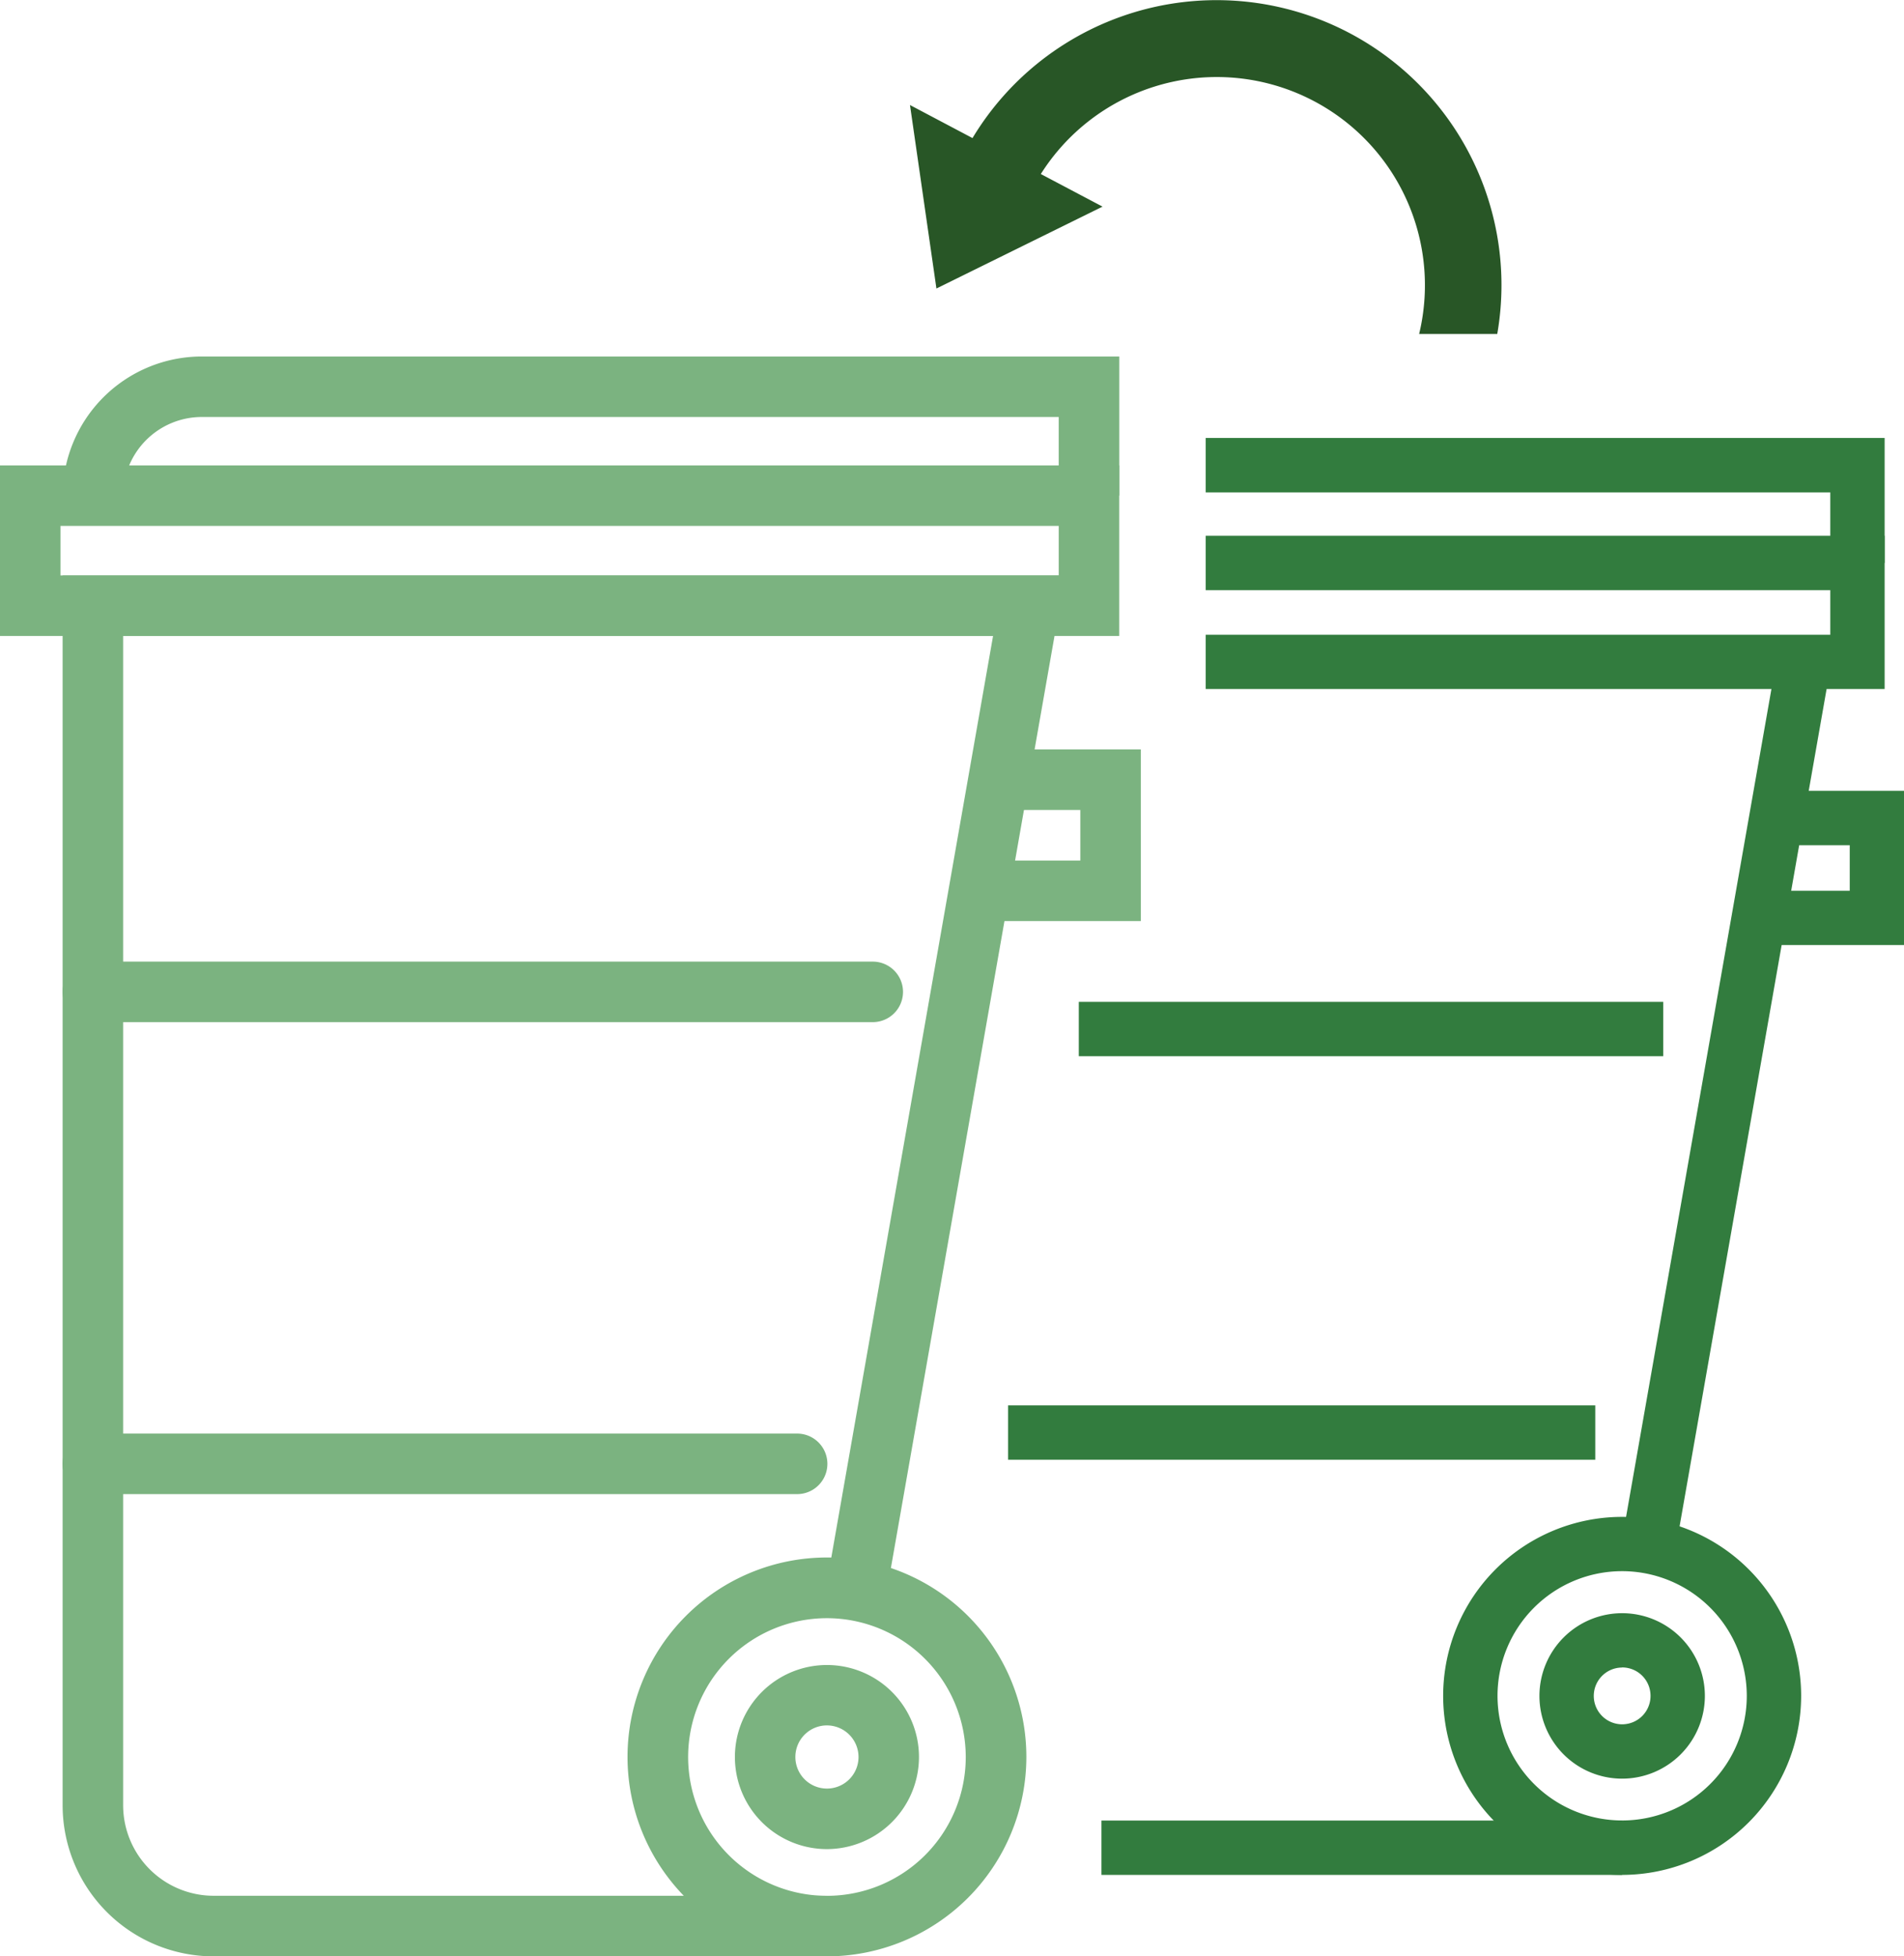
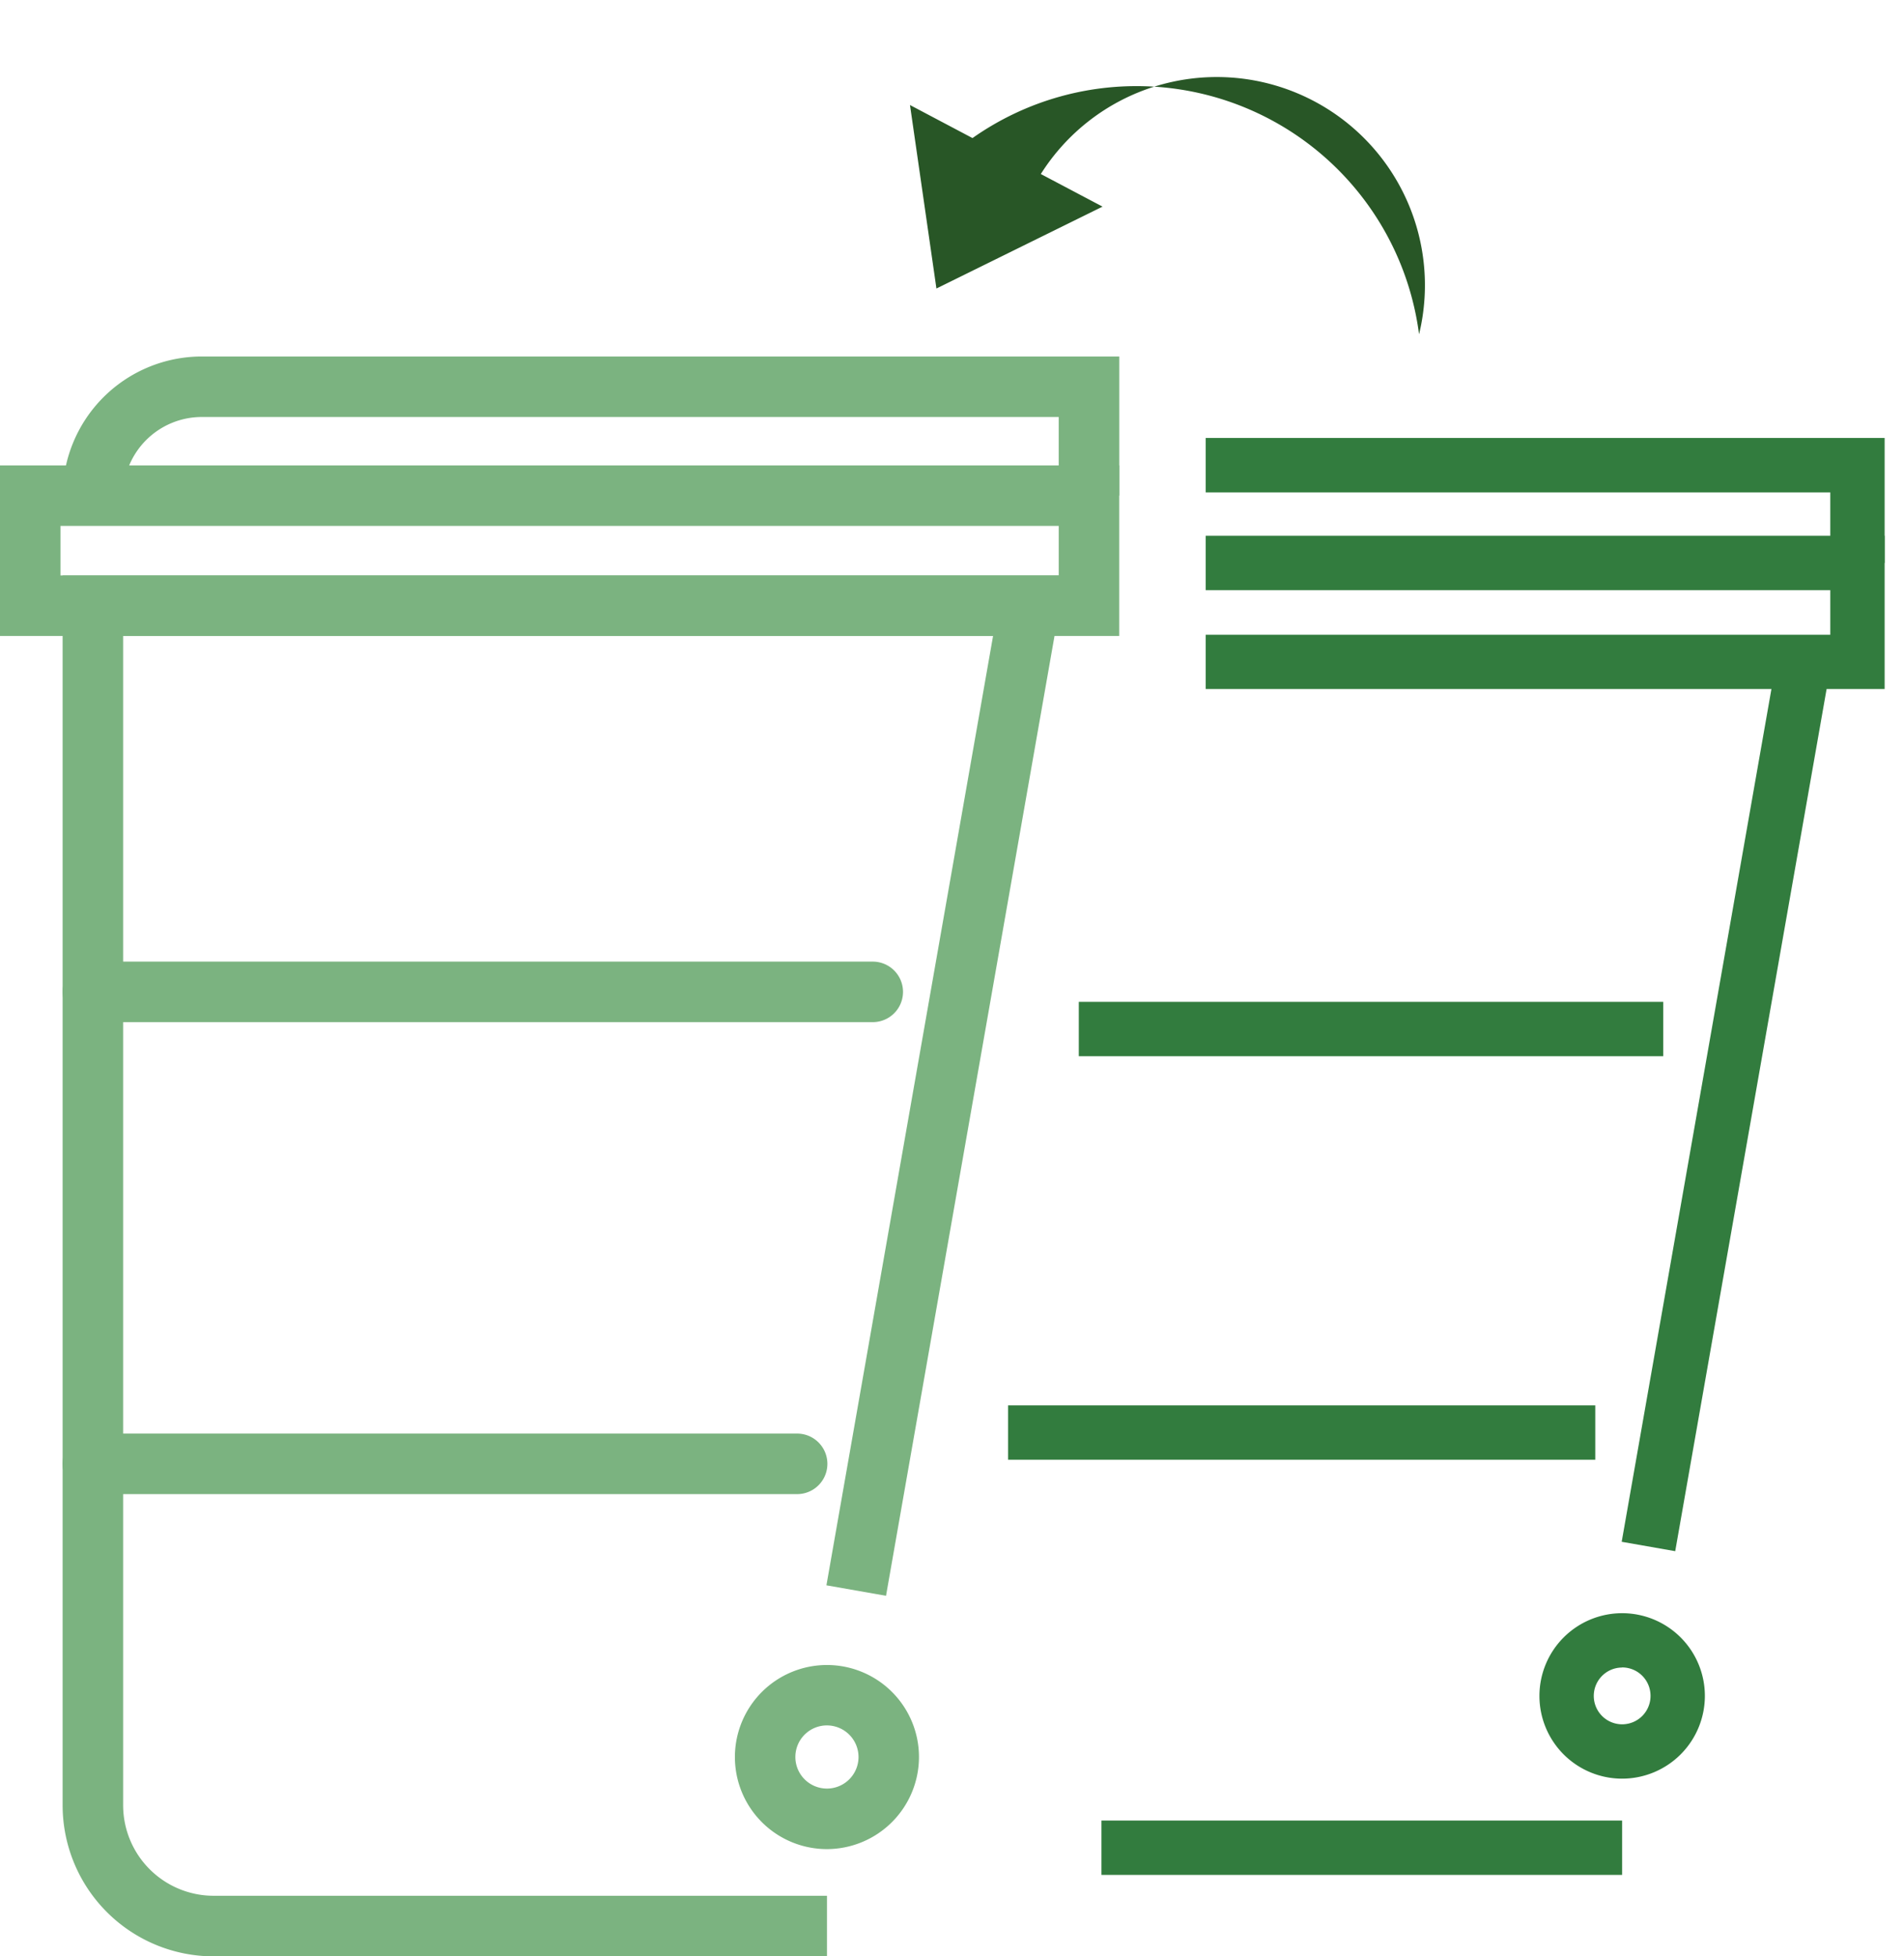
<svg xmlns="http://www.w3.org/2000/svg" width="99.298" height="102.018" viewBox="0 0 99.298 102.018">
  <g id="Group_179" data-name="Group 179" transform="translate(-1086.702 -1851.981)">
    <rect id="Rectangle_256" data-name="Rectangle 256" width="30.479" height="2.834" transform="translate(1142.964 1904.225)" fill="#327c3e" />
    <rect id="Rectangle_257" data-name="Rectangle 257" width="30.624" height="2.834" transform="translate(1139.275 1925.268)" fill="#327c3e" />
-     <path id="Path_406" data-name="Path 406" d="M225.749,171.693H217.31v-3.156h5.283V165.9h-4.57V162.74h7.725Z" transform="translate(920.45 1728.319)" fill="#7bb380" />
-     <path id="Path_410" data-name="Path 410" d="M353.73,177.631h-7.58V174.8H350.9v-2.373h-4.106V169.59h6.94Z" transform="translate(832.27 1723.63)" fill="#327c3e" />
    <g id="Group_126" data-name="Group 126" transform="translate(1144.145 1874.819)">
      <rect id="Rectangle_239" data-name="Rectangle 239" width="46.833" height="2.834" transform="translate(27.132 57.561) rotate(-80.04)" fill="#327c3e" />
      <path id="Path_307" data-name="Path 307" d="M290.178,117.8h-2.834v-3.68H254.77V111.28h35.408Z" transform="translate(-249.333 -111.28)" fill="#327c3e" />
      <path id="Path_308" data-name="Path 308" d="M290.178,135.431H254.77V132.6h32.574v-2.323H254.77V127.44h35.408Z" transform="translate(-249.333 -122.34)" fill="#327c3e" />
      <path id="Path_309" data-name="Path 309" d="M314.234,314.1a4.314,4.314,0,1,1,4.314-4.314A4.318,4.318,0,0,1,314.234,314.1Zm0-5.794a1.48,1.48,0,1,0,1.48,1.48A1.48,1.48,0,0,0,314.234,308.3Z" transform="translate(-287.078 -244.187)" fill="#327c3e" />
      <rect id="Rectangle_240" data-name="Rectangle 240" width="27.153" height="2.834" transform="translate(0 72.098)" fill="#327c3e" />
-       <path id="Path_310" data-name="Path 310" d="M303.345,308.23a9.335,9.335,0,1,1,9.335-9.335A9.346,9.346,0,0,1,303.345,308.23Zm0-15.839a6.5,6.5,0,1,0,6.5,6.5A6.508,6.508,0,0,0,303.345,292.391Z" transform="translate(-276.189 -233.298)" fill="#327c3e" />
    </g>
    <path id="Path_408" data-name="Path 408" d="M108.117,200.966H67.448a1.578,1.578,0,1,1,0-3.156H108.12a1.578,1.578,0,1,1,0,3.156Z" transform="translate(1024.098 1704.316)" fill="#7bb380" />
    <path id="Path_409" data-name="Path 409" d="M104.169,278.956H67.438a1.578,1.578,0,1,1,0-3.156h36.731a1.578,1.578,0,1,1,0,3.156Z" transform="translate(1024.105 1650.938)" fill="#7bb380" />
    <g id="Group_125" data-name="Group 125" transform="translate(1086.702 1870.571)">
      <path id="Path_313" data-name="Path 313" d="M181.763,323.626a4.8,4.8,0,1,1,4.8-4.8A4.81,4.81,0,0,1,181.763,323.626Zm0-6.451a1.647,1.647,0,1,0,1.647,1.647A1.649,1.649,0,0,0,181.763,317.176Z" transform="translate(-138.636 -245.791)" fill="#7bb380" />
      <path id="Path_314" data-name="Path 314" d="M105.731,206.01H73.744a7.882,7.882,0,0,1-7.874-7.874V134h52.283l-9.341,53.207-3.108-.546,8.691-49.509H69.026v60.98a4.723,4.723,0,0,0,4.718,4.718h31.988v3.156Z" transform="translate(-62.604 -122.582)" fill="#7bb380" />
      <path id="Path_315" data-name="Path 315" d="M120.974,105.075h-3.156v-4.1H73.125a4.105,4.105,0,0,0-4.1,4.1H65.87a7.262,7.262,0,0,1,7.255-7.255h47.852v7.255Z" transform="translate(-62.604 -97.82)" fill="#7bb380" />
      <path id="Path_316" data-name="Path 316" d="M113.89,124.713H55.52V115.82h58.37Zm-55.214-3.156h52.059v-2.581H58.676Z" transform="translate(-55.52 -110.14)" fill="#7bb380" />
-       <path id="Path_317" data-name="Path 317" d="M169.635,317.091a10.4,10.4,0,1,1,10.4-10.4A10.408,10.408,0,0,1,169.635,317.091Zm0-17.635a7.239,7.239,0,1,0,7.239,7.239A7.247,7.247,0,0,0,169.635,299.456Z" transform="translate(-126.508 -233.663)" fill="#7bb380" />
    </g>
-     <path id="Path_407" data-name="Path 407" d="M232.447,56.329h4.08A14.859,14.859,0,0,0,209.16,46.113L205.9,44.39l1.379,9.568,8.663-4.27-3.219-1.7a10.855,10.855,0,0,1,19.73,8.341Z" transform="translate(928.26 1813.068)" fill="#285626" />
+     <path id="Path_407" data-name="Path 407" d="M232.447,56.329A14.859,14.859,0,0,0,209.16,46.113L205.9,44.39l1.379,9.568,8.663-4.27-3.219-1.7a10.855,10.855,0,0,1,19.73,8.341Z" transform="translate(928.26 1813.068)" fill="#285626" />
  </g>
</svg>